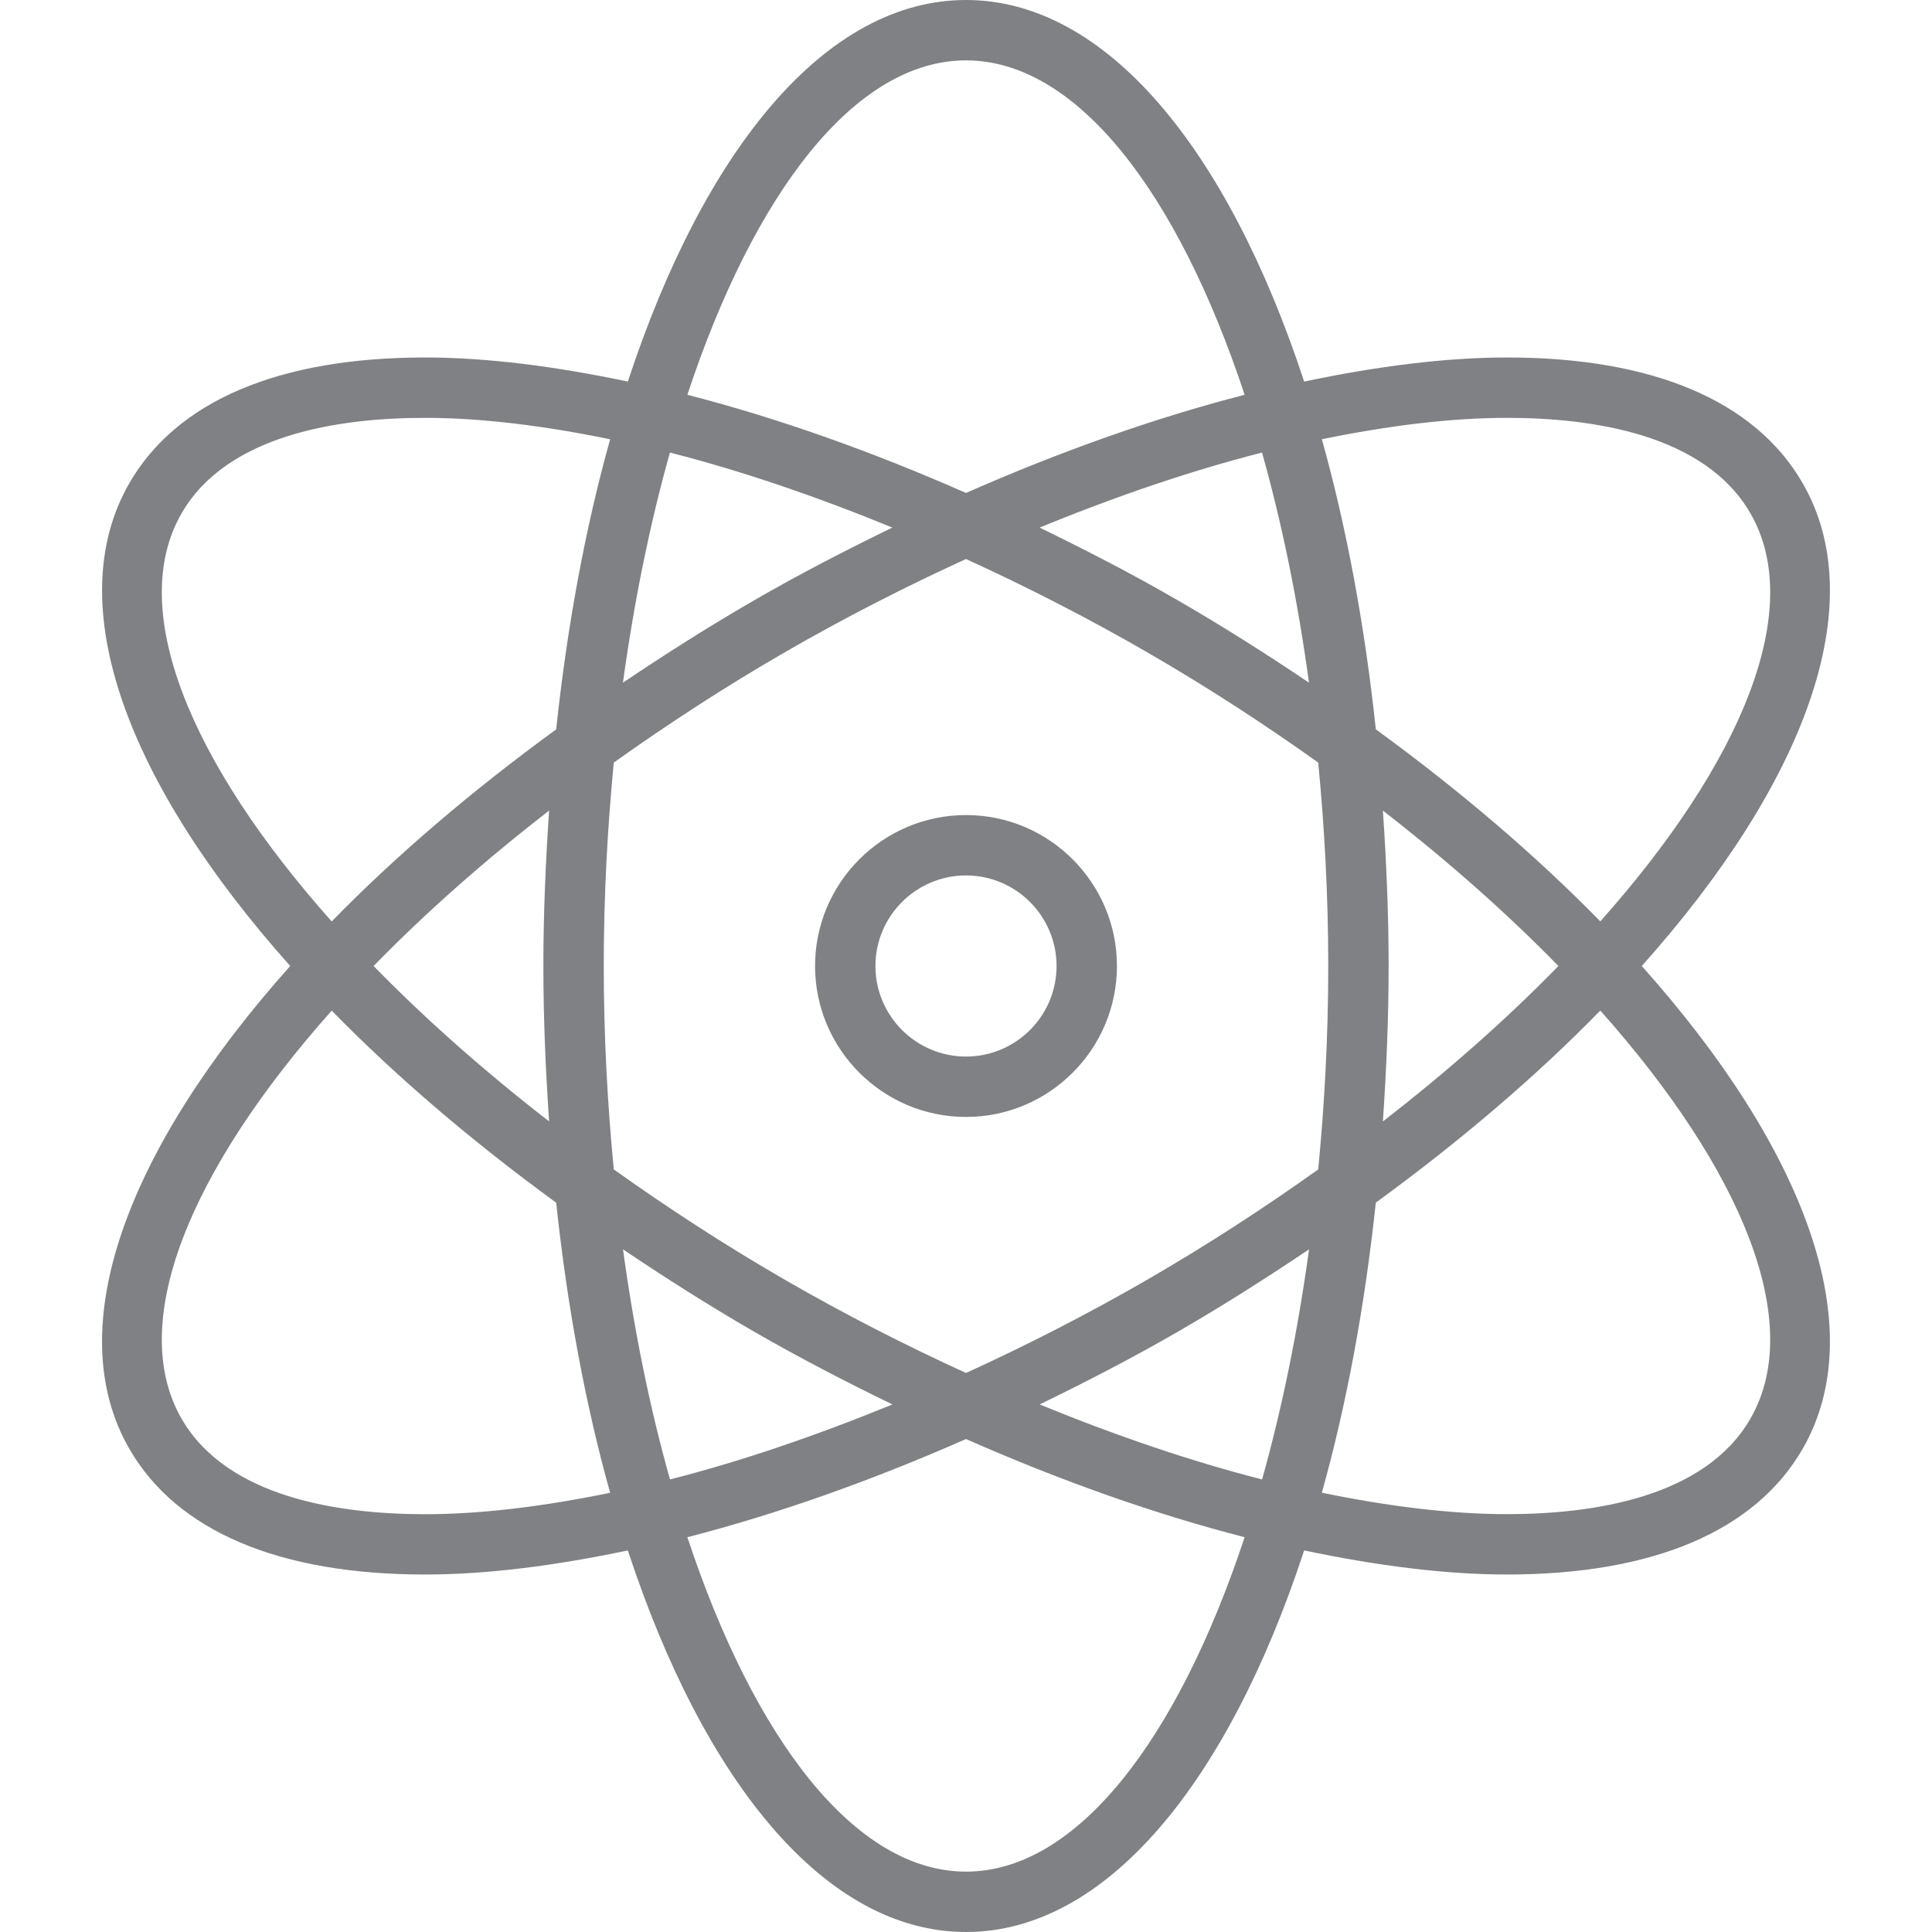
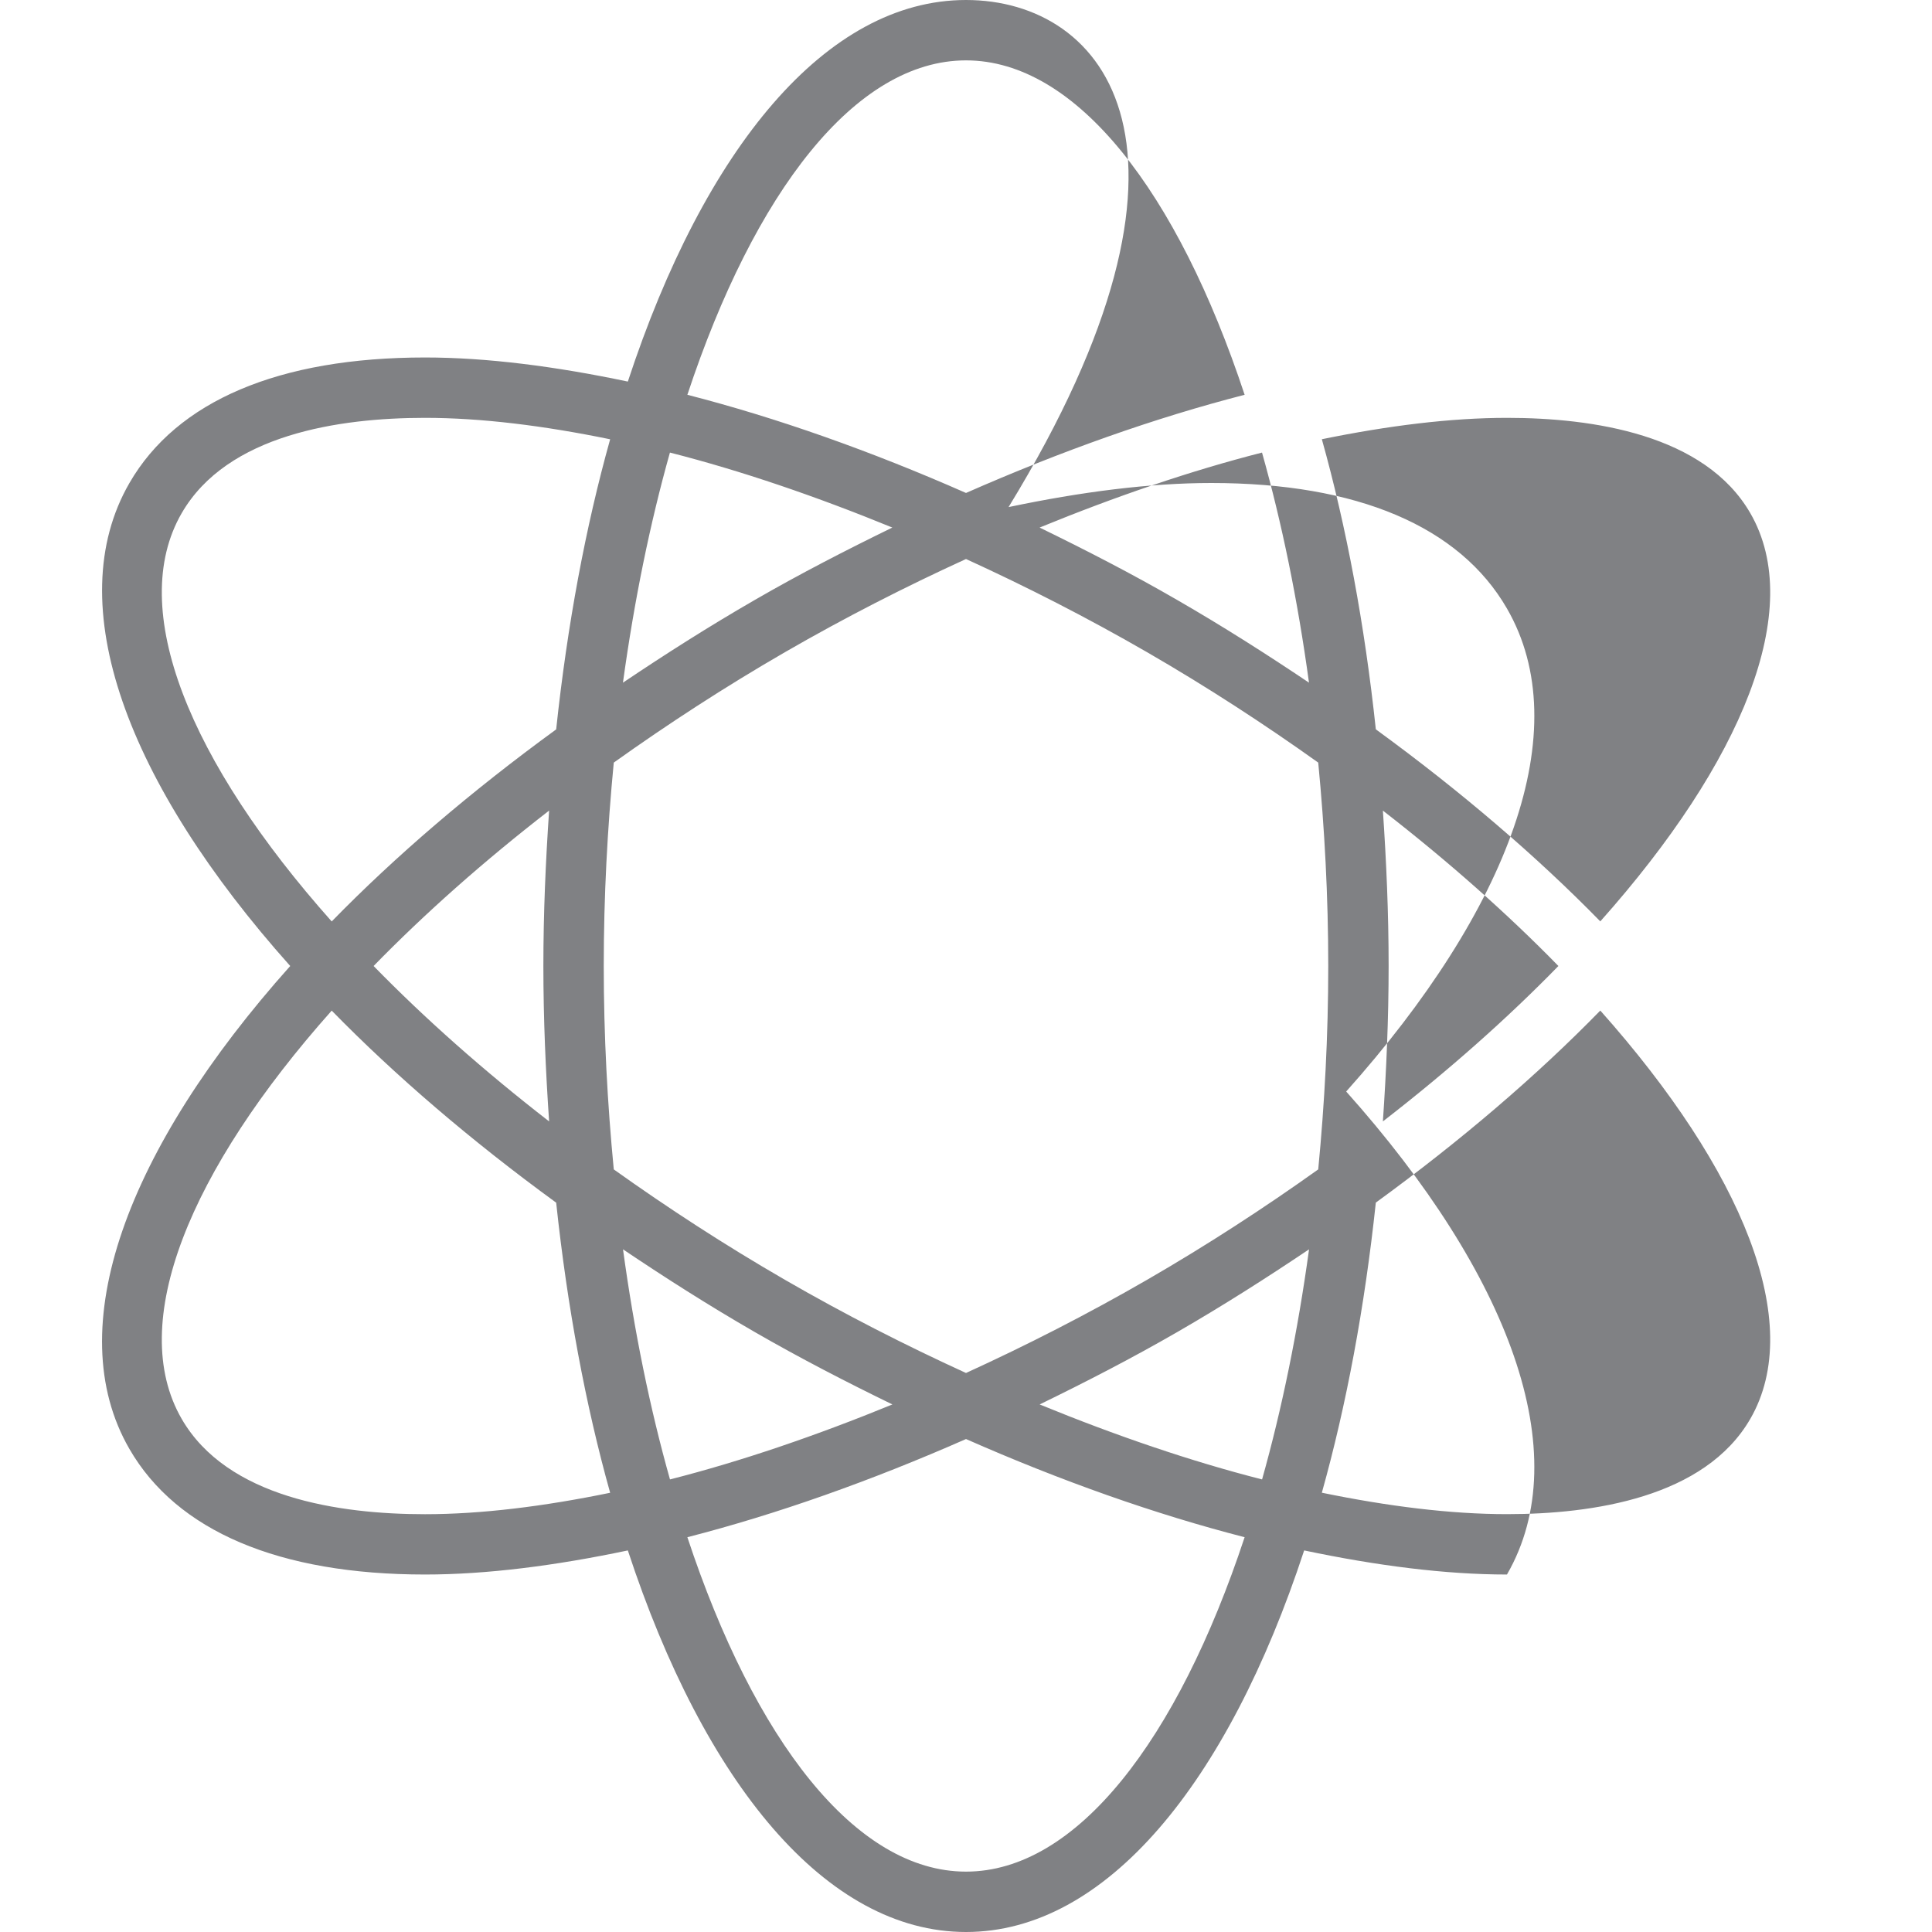
<svg xmlns="http://www.w3.org/2000/svg" version="1.1" id="Layer_1" width="800px" height="800px" viewBox="0 0 29 32" enable-background="new 0 0 29 32" xml:space="preserve">
  <g>
-     <path fill="#808184" d="M14.5,18.5c1.379,0,2.5-1.122,2.5-2.5s-1.121-2.5-2.5-2.5S12,14.622,12,16S13.121,18.5,14.5,18.5z    M14.5,14.5c0.827,0,1.5,0.673,1.5,1.5s-0.673,1.5-1.5,1.5S13,16.827,13,16S13.673,14.5,14.5,14.5z" />
-     <path fill="#808184" d="M0.644,24c0.785,1.36,2.479,2.079,4.896,2.079c1.023,0,2.162-0.147,3.359-0.399   C10.166,29.536,12.182,32,14.5,32s4.334-2.464,5.601-6.32c1.198,0.252,2.336,0.399,3.359,0.399c2.418,0,4.111-0.719,4.896-2.079   c1.158-2.005,0.036-4.978-2.663-8c2.7-3.022,3.821-5.995,2.663-8c-0.785-1.36-2.479-2.079-4.896-2.079   c-1.023,0-2.162,0.147-3.359,0.399C18.834,2.464,16.818,0,14.5,0s-4.334,2.464-5.601,6.32C7.702,6.068,6.563,5.921,5.54,5.921   C3.122,5.921,1.429,6.64,0.644,8c-1.158,2.005-0.036,4.978,2.663,8C0.607,19.022-0.515,21.995,0.644,24z M14.5,31   c-1.832,0-3.504-2.181-4.615-5.539c1.48-0.38,3.041-0.933,4.615-1.626c1.574,0.694,3.135,1.246,4.615,1.626   C18.004,28.819,16.332,31,14.5,31z M8.5,16c0-1.155,0.061-2.28,0.166-3.369c0.89-0.635,1.834-1.25,2.834-1.828   c0.992-0.573,1.998-1.086,3-1.544c1.002,0.458,2.008,0.971,3,1.544c1,0.578,1.944,1.193,2.834,1.828   C20.439,13.72,20.5,14.845,20.5,16s-0.061,2.28-0.166,3.369c-0.89,0.635-1.834,1.25-2.834,1.828c-0.992,0.573-1.998,1.086-3,1.544   c-1.002-0.458-2.008-0.971-3-1.544c-1-0.578-1.944-1.193-2.834-1.828C8.561,18.28,8.5,17.155,8.5,16z M7.595,18.574   C6.51,17.733,5.533,16.866,4.688,16c0.844-0.866,1.821-1.733,2.907-2.574C7.538,14.264,7.5,15.119,7.5,16   S7.538,17.736,7.595,18.574z M8.818,11.307c0.187-1.363,0.45-2.645,0.778-3.811c1.182,0.301,2.424,0.726,3.684,1.242   C12.517,9.11,11.754,9.502,11,9.938C10.237,10.378,9.516,10.838,8.818,11.307z M15.719,8.738c1.26-0.516,2.502-0.941,3.684-1.242   c0.329,1.166,0.592,2.448,0.778,3.811c-0.698-0.469-1.419-0.929-2.182-1.369C17.246,9.502,16.483,9.11,15.719,8.738z    M21.405,13.426c1.085,0.842,2.062,1.708,2.907,2.574c-0.844,0.866-1.821,1.733-2.907,2.574C21.462,17.736,21.5,16.881,21.5,16   S21.462,14.264,21.405,13.426z M20.182,20.693c-0.187,1.363-0.45,2.645-0.778,3.811c-1.182-0.301-2.424-0.726-3.684-1.242   c0.764-0.372,1.527-0.765,2.281-1.2C18.763,21.622,19.484,21.162,20.182,20.693z M11,22.062c0.754,0.435,1.517,0.828,2.281,1.2   c-1.26,0.516-2.502,0.941-3.684,1.242c-0.329-1.166-0.592-2.448-0.778-3.811C9.516,21.162,10.237,21.622,11,22.062z M27.491,23.5   c-0.754,1.305-2.608,1.579-4.031,1.579c-0.934,0-1.972-0.13-3.066-0.355c0.406-1.45,0.709-3.068,0.894-4.805   c1.414-1.03,2.665-2.102,3.718-3.181C27.356,19.378,28.407,21.914,27.491,23.5z M23.46,6.921c1.423,0,3.277,0.274,4.031,1.579   c0.916,1.586-0.135,4.122-2.485,6.761c-1.054-1.078-2.305-2.151-3.718-3.181c-0.185-1.737-0.488-3.355-0.894-4.805   C21.488,7.051,22.526,6.921,23.46,6.921z M14.5,1c1.832,0,3.504,2.181,4.615,5.539c-1.48,0.38-3.041,0.933-4.615,1.626   c-1.574-0.694-3.135-1.246-4.615-1.626C10.996,3.181,12.668,1,14.5,1z M1.509,8.5C2.263,7.195,4.117,6.921,5.54,6.921   c0.934,0,1.972,0.13,3.066,0.355c-0.406,1.45-0.709,3.068-0.894,4.805c-1.414,1.03-2.665,2.102-3.718,3.181   C1.644,12.622,0.593,10.086,1.509,8.5z M3.994,16.739c1.054,1.078,2.305,2.151,3.718,3.181c0.185,1.737,0.488,3.355,0.894,4.805   c-1.094,0.225-2.132,0.355-3.066,0.355c-1.423,0-3.277-0.274-4.031-1.579C0.593,21.914,1.644,19.378,3.994,16.739z" />
+     <path fill="#808184" d="M0.644,24c0.785,1.36,2.479,2.079,4.896,2.079c1.023,0,2.162-0.147,3.359-0.399   C10.166,29.536,12.182,32,14.5,32s4.334-2.464,5.601-6.32c1.198,0.252,2.336,0.399,3.359,0.399c1.158-2.005,0.036-4.978-2.663-8c2.7-3.022,3.821-5.995,2.663-8c-0.785-1.36-2.479-2.079-4.896-2.079   c-1.023,0-2.162,0.147-3.359,0.399C18.834,2.464,16.818,0,14.5,0s-4.334,2.464-5.601,6.32C7.702,6.068,6.563,5.921,5.54,5.921   C3.122,5.921,1.429,6.64,0.644,8c-1.158,2.005-0.036,4.978,2.663,8C0.607,19.022-0.515,21.995,0.644,24z M14.5,31   c-1.832,0-3.504-2.181-4.615-5.539c1.48-0.38,3.041-0.933,4.615-1.626c1.574,0.694,3.135,1.246,4.615,1.626   C18.004,28.819,16.332,31,14.5,31z M8.5,16c0-1.155,0.061-2.28,0.166-3.369c0.89-0.635,1.834-1.25,2.834-1.828   c0.992-0.573,1.998-1.086,3-1.544c1.002,0.458,2.008,0.971,3,1.544c1,0.578,1.944,1.193,2.834,1.828   C20.439,13.72,20.5,14.845,20.5,16s-0.061,2.28-0.166,3.369c-0.89,0.635-1.834,1.25-2.834,1.828c-0.992,0.573-1.998,1.086-3,1.544   c-1.002-0.458-2.008-0.971-3-1.544c-1-0.578-1.944-1.193-2.834-1.828C8.561,18.28,8.5,17.155,8.5,16z M7.595,18.574   C6.51,17.733,5.533,16.866,4.688,16c0.844-0.866,1.821-1.733,2.907-2.574C7.538,14.264,7.5,15.119,7.5,16   S7.538,17.736,7.595,18.574z M8.818,11.307c0.187-1.363,0.45-2.645,0.778-3.811c1.182,0.301,2.424,0.726,3.684,1.242   C12.517,9.11,11.754,9.502,11,9.938C10.237,10.378,9.516,10.838,8.818,11.307z M15.719,8.738c1.26-0.516,2.502-0.941,3.684-1.242   c0.329,1.166,0.592,2.448,0.778,3.811c-0.698-0.469-1.419-0.929-2.182-1.369C17.246,9.502,16.483,9.11,15.719,8.738z    M21.405,13.426c1.085,0.842,2.062,1.708,2.907,2.574c-0.844,0.866-1.821,1.733-2.907,2.574C21.462,17.736,21.5,16.881,21.5,16   S21.462,14.264,21.405,13.426z M20.182,20.693c-0.187,1.363-0.45,2.645-0.778,3.811c-1.182-0.301-2.424-0.726-3.684-1.242   c0.764-0.372,1.527-0.765,2.281-1.2C18.763,21.622,19.484,21.162,20.182,20.693z M11,22.062c0.754,0.435,1.517,0.828,2.281,1.2   c-1.26,0.516-2.502,0.941-3.684,1.242c-0.329-1.166-0.592-2.448-0.778-3.811C9.516,21.162,10.237,21.622,11,22.062z M27.491,23.5   c-0.754,1.305-2.608,1.579-4.031,1.579c-0.934,0-1.972-0.13-3.066-0.355c0.406-1.45,0.709-3.068,0.894-4.805   c1.414-1.03,2.665-2.102,3.718-3.181C27.356,19.378,28.407,21.914,27.491,23.5z M23.46,6.921c1.423,0,3.277,0.274,4.031,1.579   c0.916,1.586-0.135,4.122-2.485,6.761c-1.054-1.078-2.305-2.151-3.718-3.181c-0.185-1.737-0.488-3.355-0.894-4.805   C21.488,7.051,22.526,6.921,23.46,6.921z M14.5,1c1.832,0,3.504,2.181,4.615,5.539c-1.48,0.38-3.041,0.933-4.615,1.626   c-1.574-0.694-3.135-1.246-4.615-1.626C10.996,3.181,12.668,1,14.5,1z M1.509,8.5C2.263,7.195,4.117,6.921,5.54,6.921   c0.934,0,1.972,0.13,3.066,0.355c-0.406,1.45-0.709,3.068-0.894,4.805c-1.414,1.03-2.665,2.102-3.718,3.181   C1.644,12.622,0.593,10.086,1.509,8.5z M3.994,16.739c1.054,1.078,2.305,2.151,3.718,3.181c0.185,1.737,0.488,3.355,0.894,4.805   c-1.094,0.225-2.132,0.355-3.066,0.355c-1.423,0-3.277-0.274-4.031-1.579C0.593,21.914,1.644,19.378,3.994,16.739z" />
  </g>
</svg>